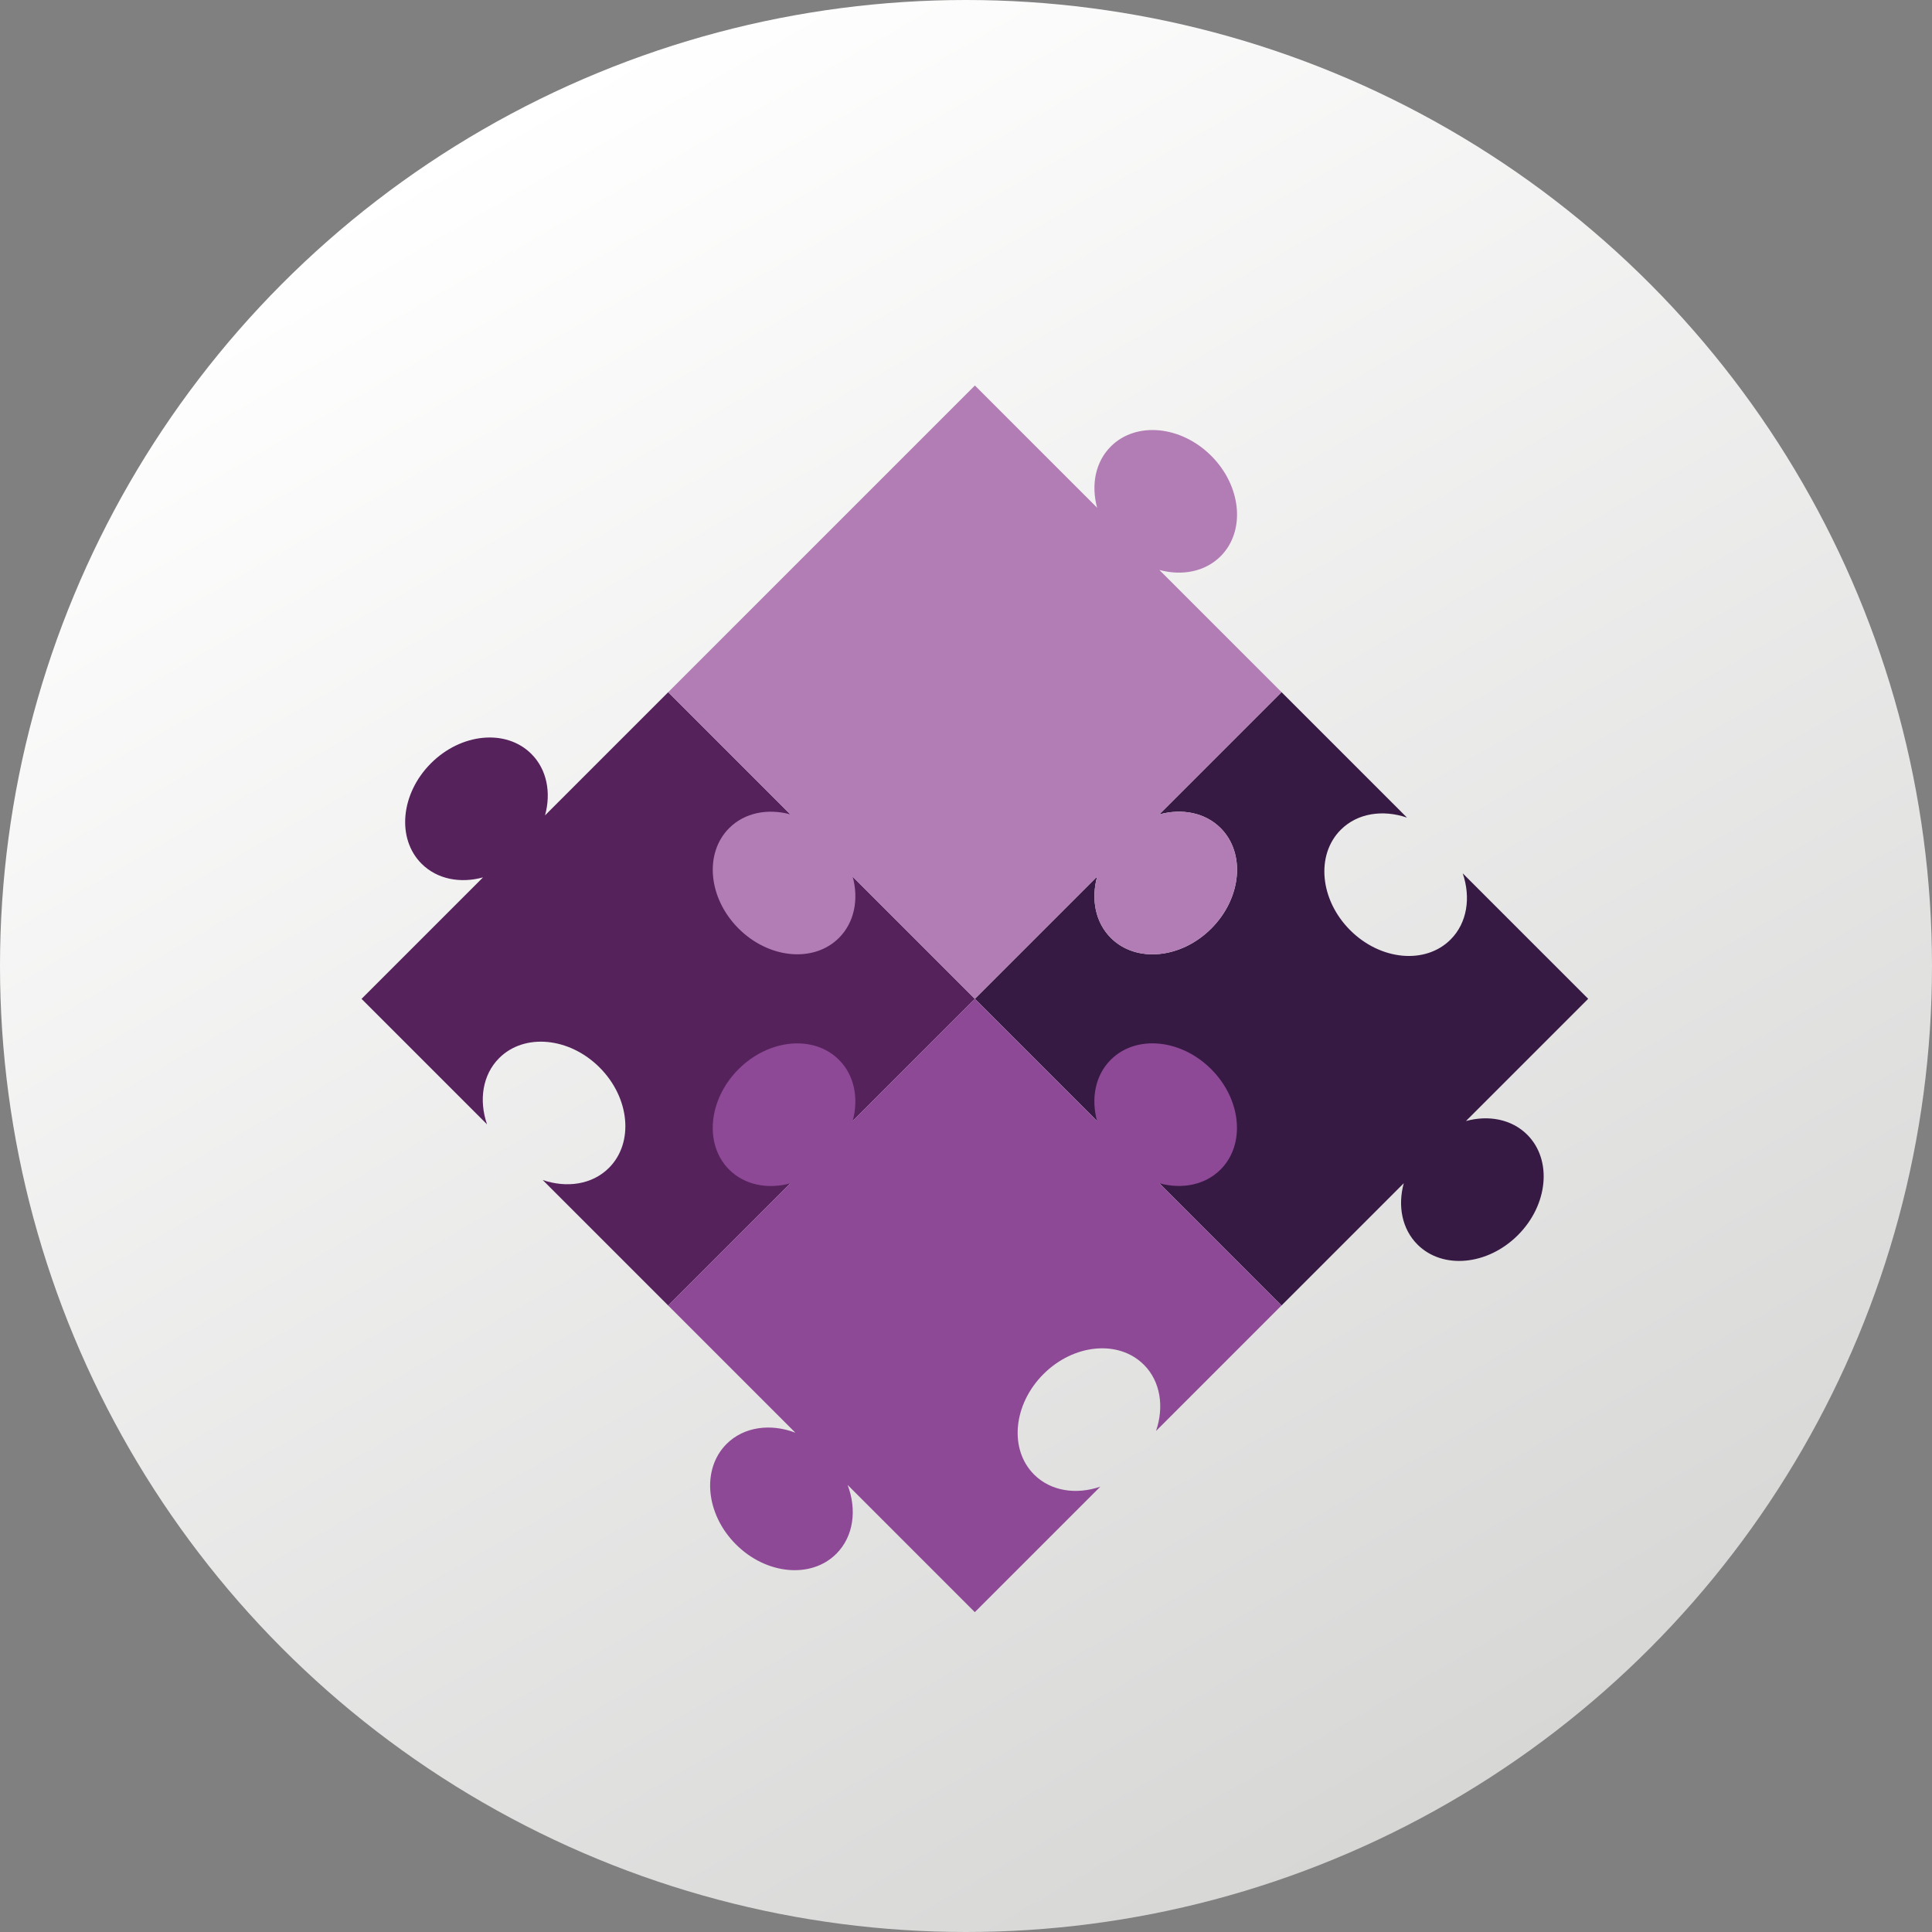
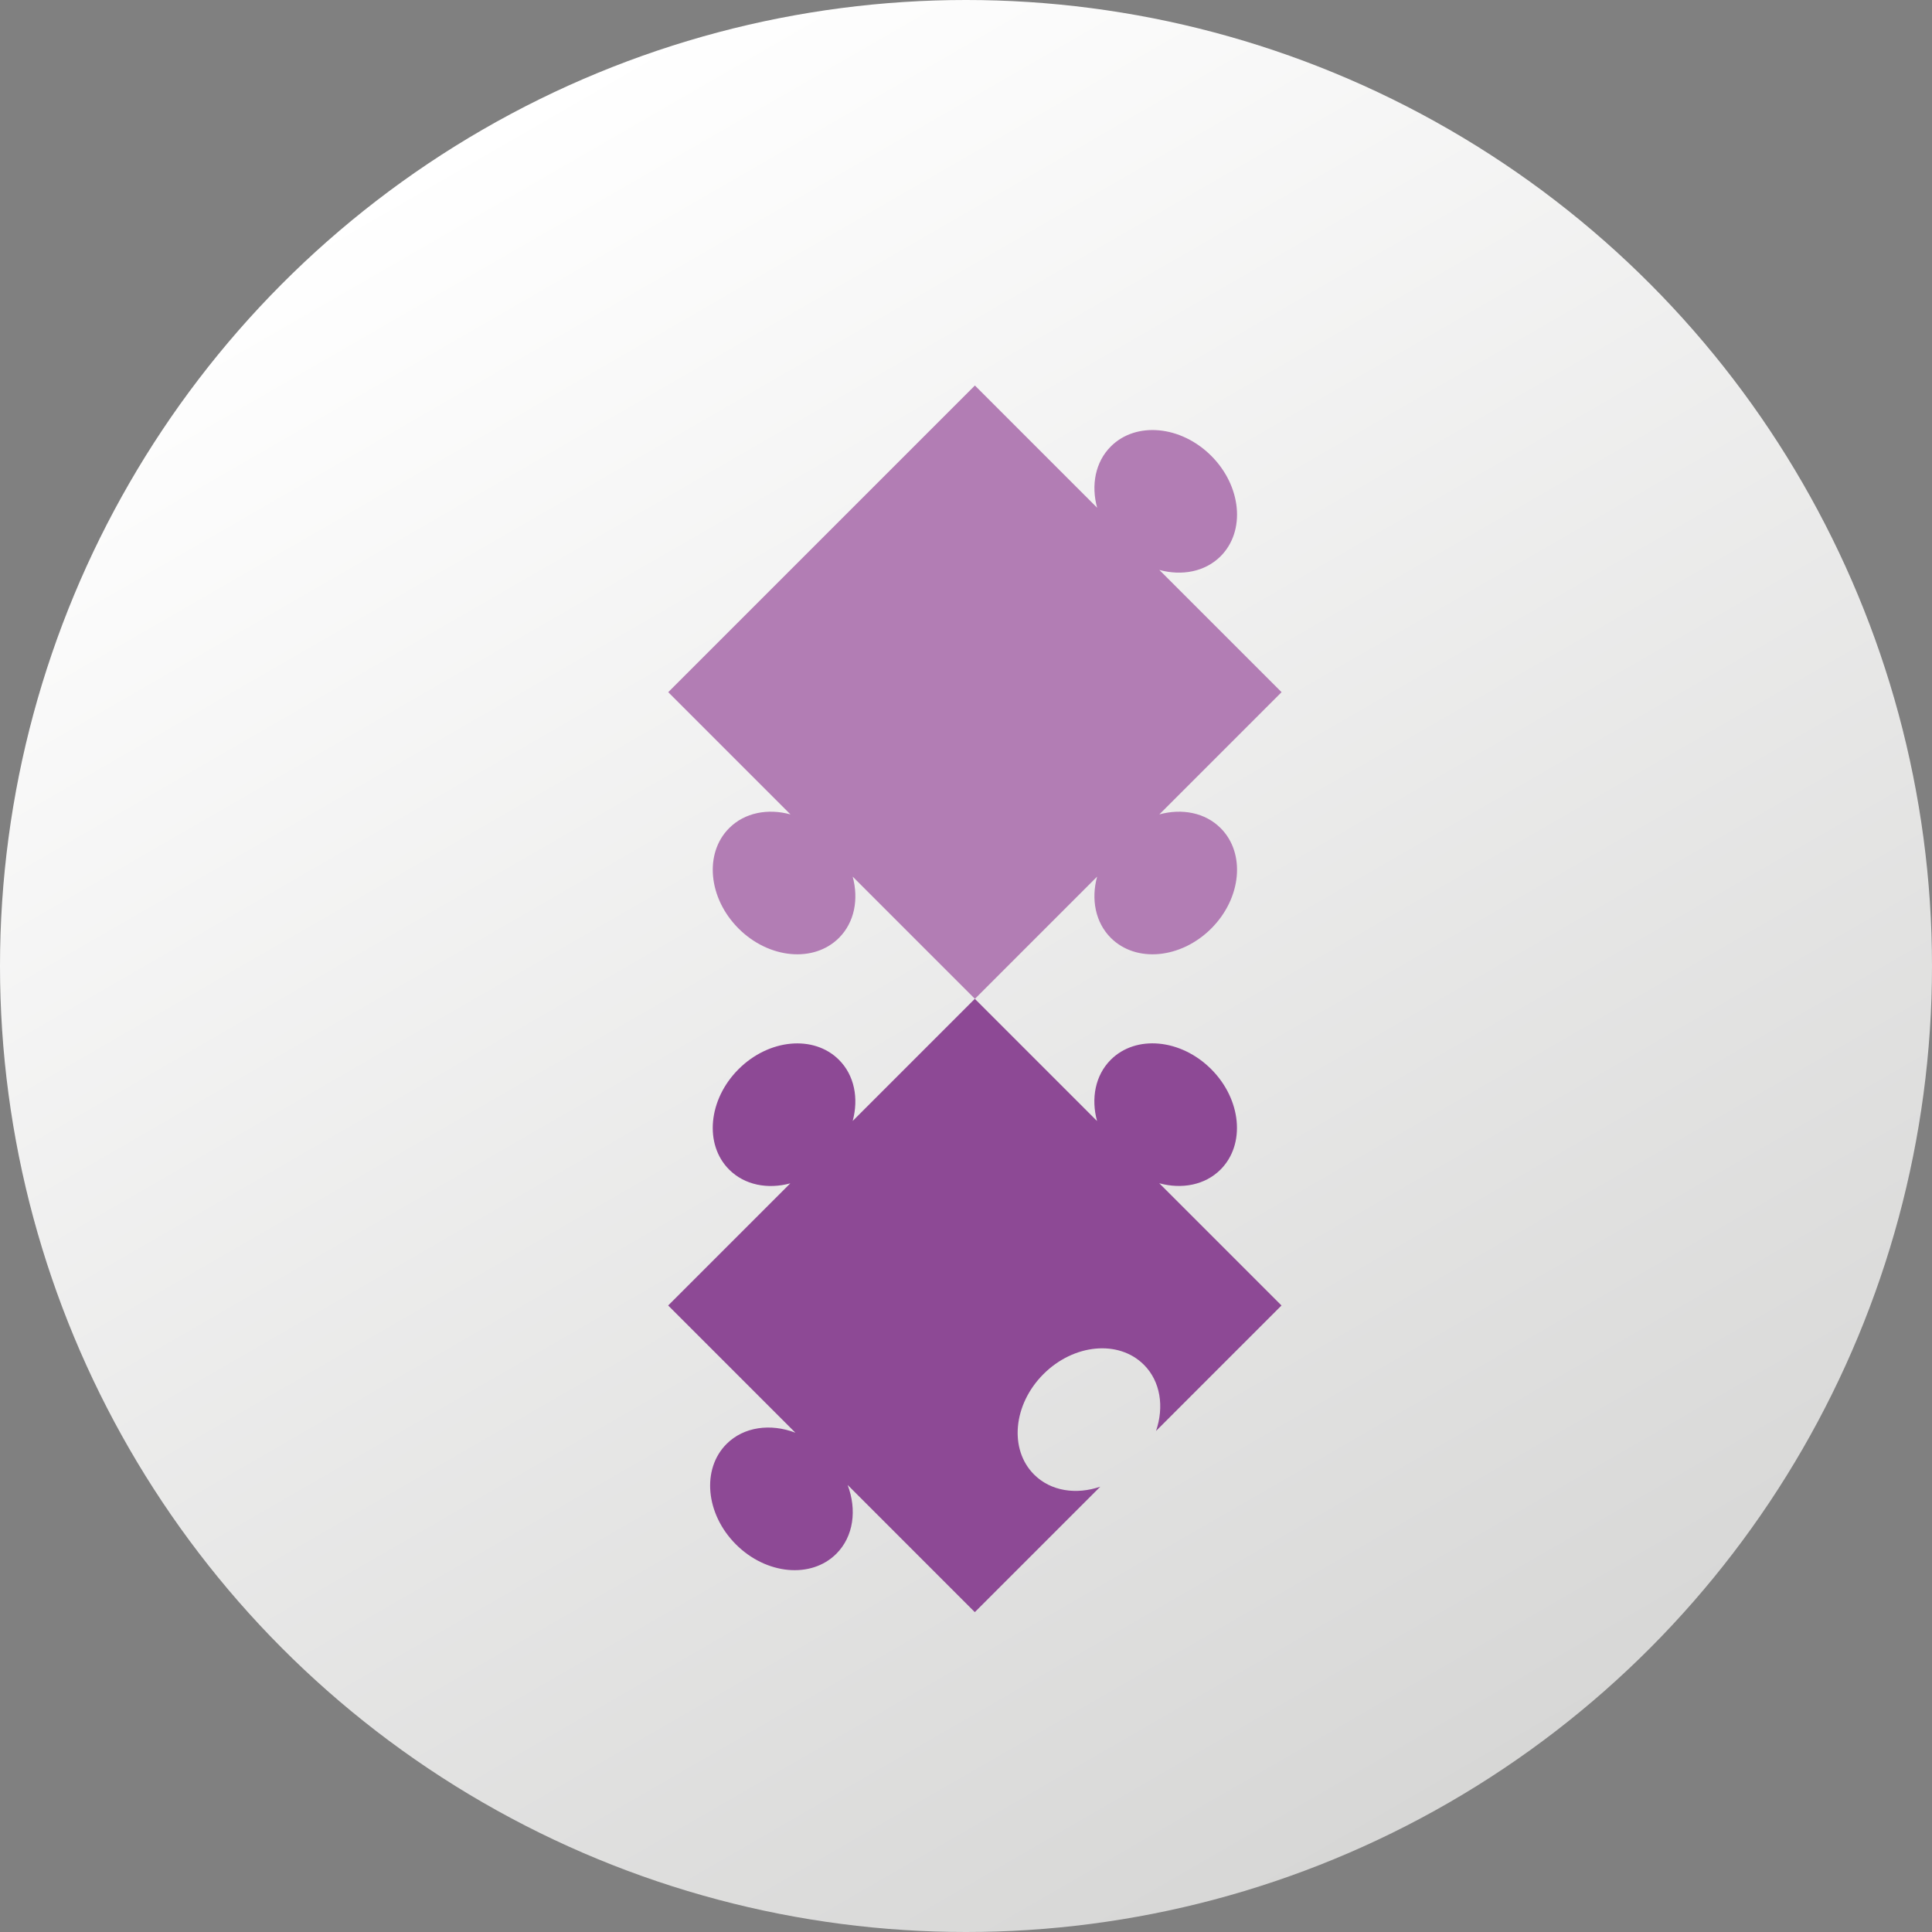
<svg xmlns="http://www.w3.org/2000/svg" id="Ebene_2" data-name="Ebene 2" viewBox="0 0 146.388 146.388">
  <rect x="0" y="0" width="146.388" height="146.388" fill="#808080" stroke="none" />
  <defs>
    <linearGradient id="Unbenannter_Verlauf_24" data-name="Unbenannter Verlauf 24" x1="109.797" y1="136.592" x2="36.591" y2="9.796" gradientUnits="userSpaceOnUse">
      <stop offset="0" stop-color="#d7d7d6" />
      <stop offset="1" stop-color="#fff" />
    </linearGradient>
  </defs>
  <g id="BG">
    <circle cx="73.194" cy="73.194" r="73.194" fill="url(#Unbenannter_Verlauf_24)" />
  </g>
  <g id="Formen">
    <g>
-       <path d="M115.719,85.978c-1.179-1.179-2.933-1.504-4.643-1.038l9.261-9.261-9.507-9.507c.625,1.825.346,3.752-.92,5.018-1.905,1.905-5.312,1.587-7.609-.71s-2.615-5.704-.71-7.609c1.265-1.265,3.192-1.544,5.018-.92l-9.507-9.507-9.265,9.265c1.713-.469,3.47-.144,4.65,1.037,1.905,1.905,1.587,5.312-.71,7.609s-5.704,2.615-7.609.71c-1.181-1.181-1.506-2.938-1.037-4.65l-9.265,9.265,23.236,23.236,9.261-9.261c-.466,1.71-.141,3.464,1.038,4.643,1.905,1.905,5.312,1.587,7.609-.71s2.615-5.704.71-7.609Z" fill="#361a43" />
-       <path d="M50.63,52.447l-9.332,9.332c.471-1.714.146-3.473-1.036-4.654-1.905-1.905-5.312-1.587-7.609.71s-2.615,5.704-.71,7.609c1.182,1.182,2.941,1.506,4.654,1.036l-9.203,9.203,9.507,9.507c-.625-1.825-.346-3.752.92-5.018,1.905-1.905,5.312-1.587,7.609.71s2.615,5.704.71,7.609c-1.265,1.265-3.192,1.544-5.018.92l9.507,9.507,23.236-23.236-23.236-23.236Z" fill="#55225c" />
      <path d="M92.486,62.745c-1.179-1.179-2.933-1.504-4.643-1.038l9.261-9.261-9.261-9.261c1.71.466,3.464.141,4.643-1.038,1.905-1.905,1.587-5.312-.71-7.609s-5.704-2.615-7.609-.71c-1.179,1.179-1.504,2.933-1.038,4.643l-9.261-9.261-23.236,23.236,9.261,9.261c-1.71-.466-3.464-.141-4.643,1.038-1.905,1.905-1.587,5.312.71,7.609s5.704,2.615,7.609.71c1.179-1.179,1.504-2.933,1.038-4.643l9.261,9.261,9.261-9.261c-.466,1.71-.141,3.464,1.038,4.643,1.905,1.905,5.312,1.587,7.609-.71s2.615-5.704.71-7.609Z" fill="#b27db4" />
      <path d="M86.672,103.406c1.265,1.265,1.544,3.192.92,5.018l9.507-9.507-9.261-9.261c1.71.466,3.464.141,4.643-1.038,1.905-1.905,1.587-5.312-.71-7.609s-5.704-2.615-7.609-.71c-1.179,1.179-1.504,2.933-1.038,4.643l-9.261-9.261-9.254,9.254c.462-1.707.136-3.456-1.041-4.632-1.905-1.905-5.312-1.587-7.609.71s-2.615,5.704-.71,7.609c1.176,1.176,2.926,1.503,4.632,1.041l-9.254,9.254,9.639,9.639c-1.882-.715-3.904-.457-5.215.854-1.905,1.905-1.587,5.312.71,7.609,2.297,2.297,5.704,2.615,7.609.71,1.311-1.311,1.569-3.333.854-5.215l9.639,9.639,9.507-9.507c-1.825.625-3.752.346-5.018-.92-1.905-1.905-1.587-5.312.71-7.609s5.704-2.615,7.609-.71Z" fill="#8d4995" />
    </g>
  </g>
</svg>